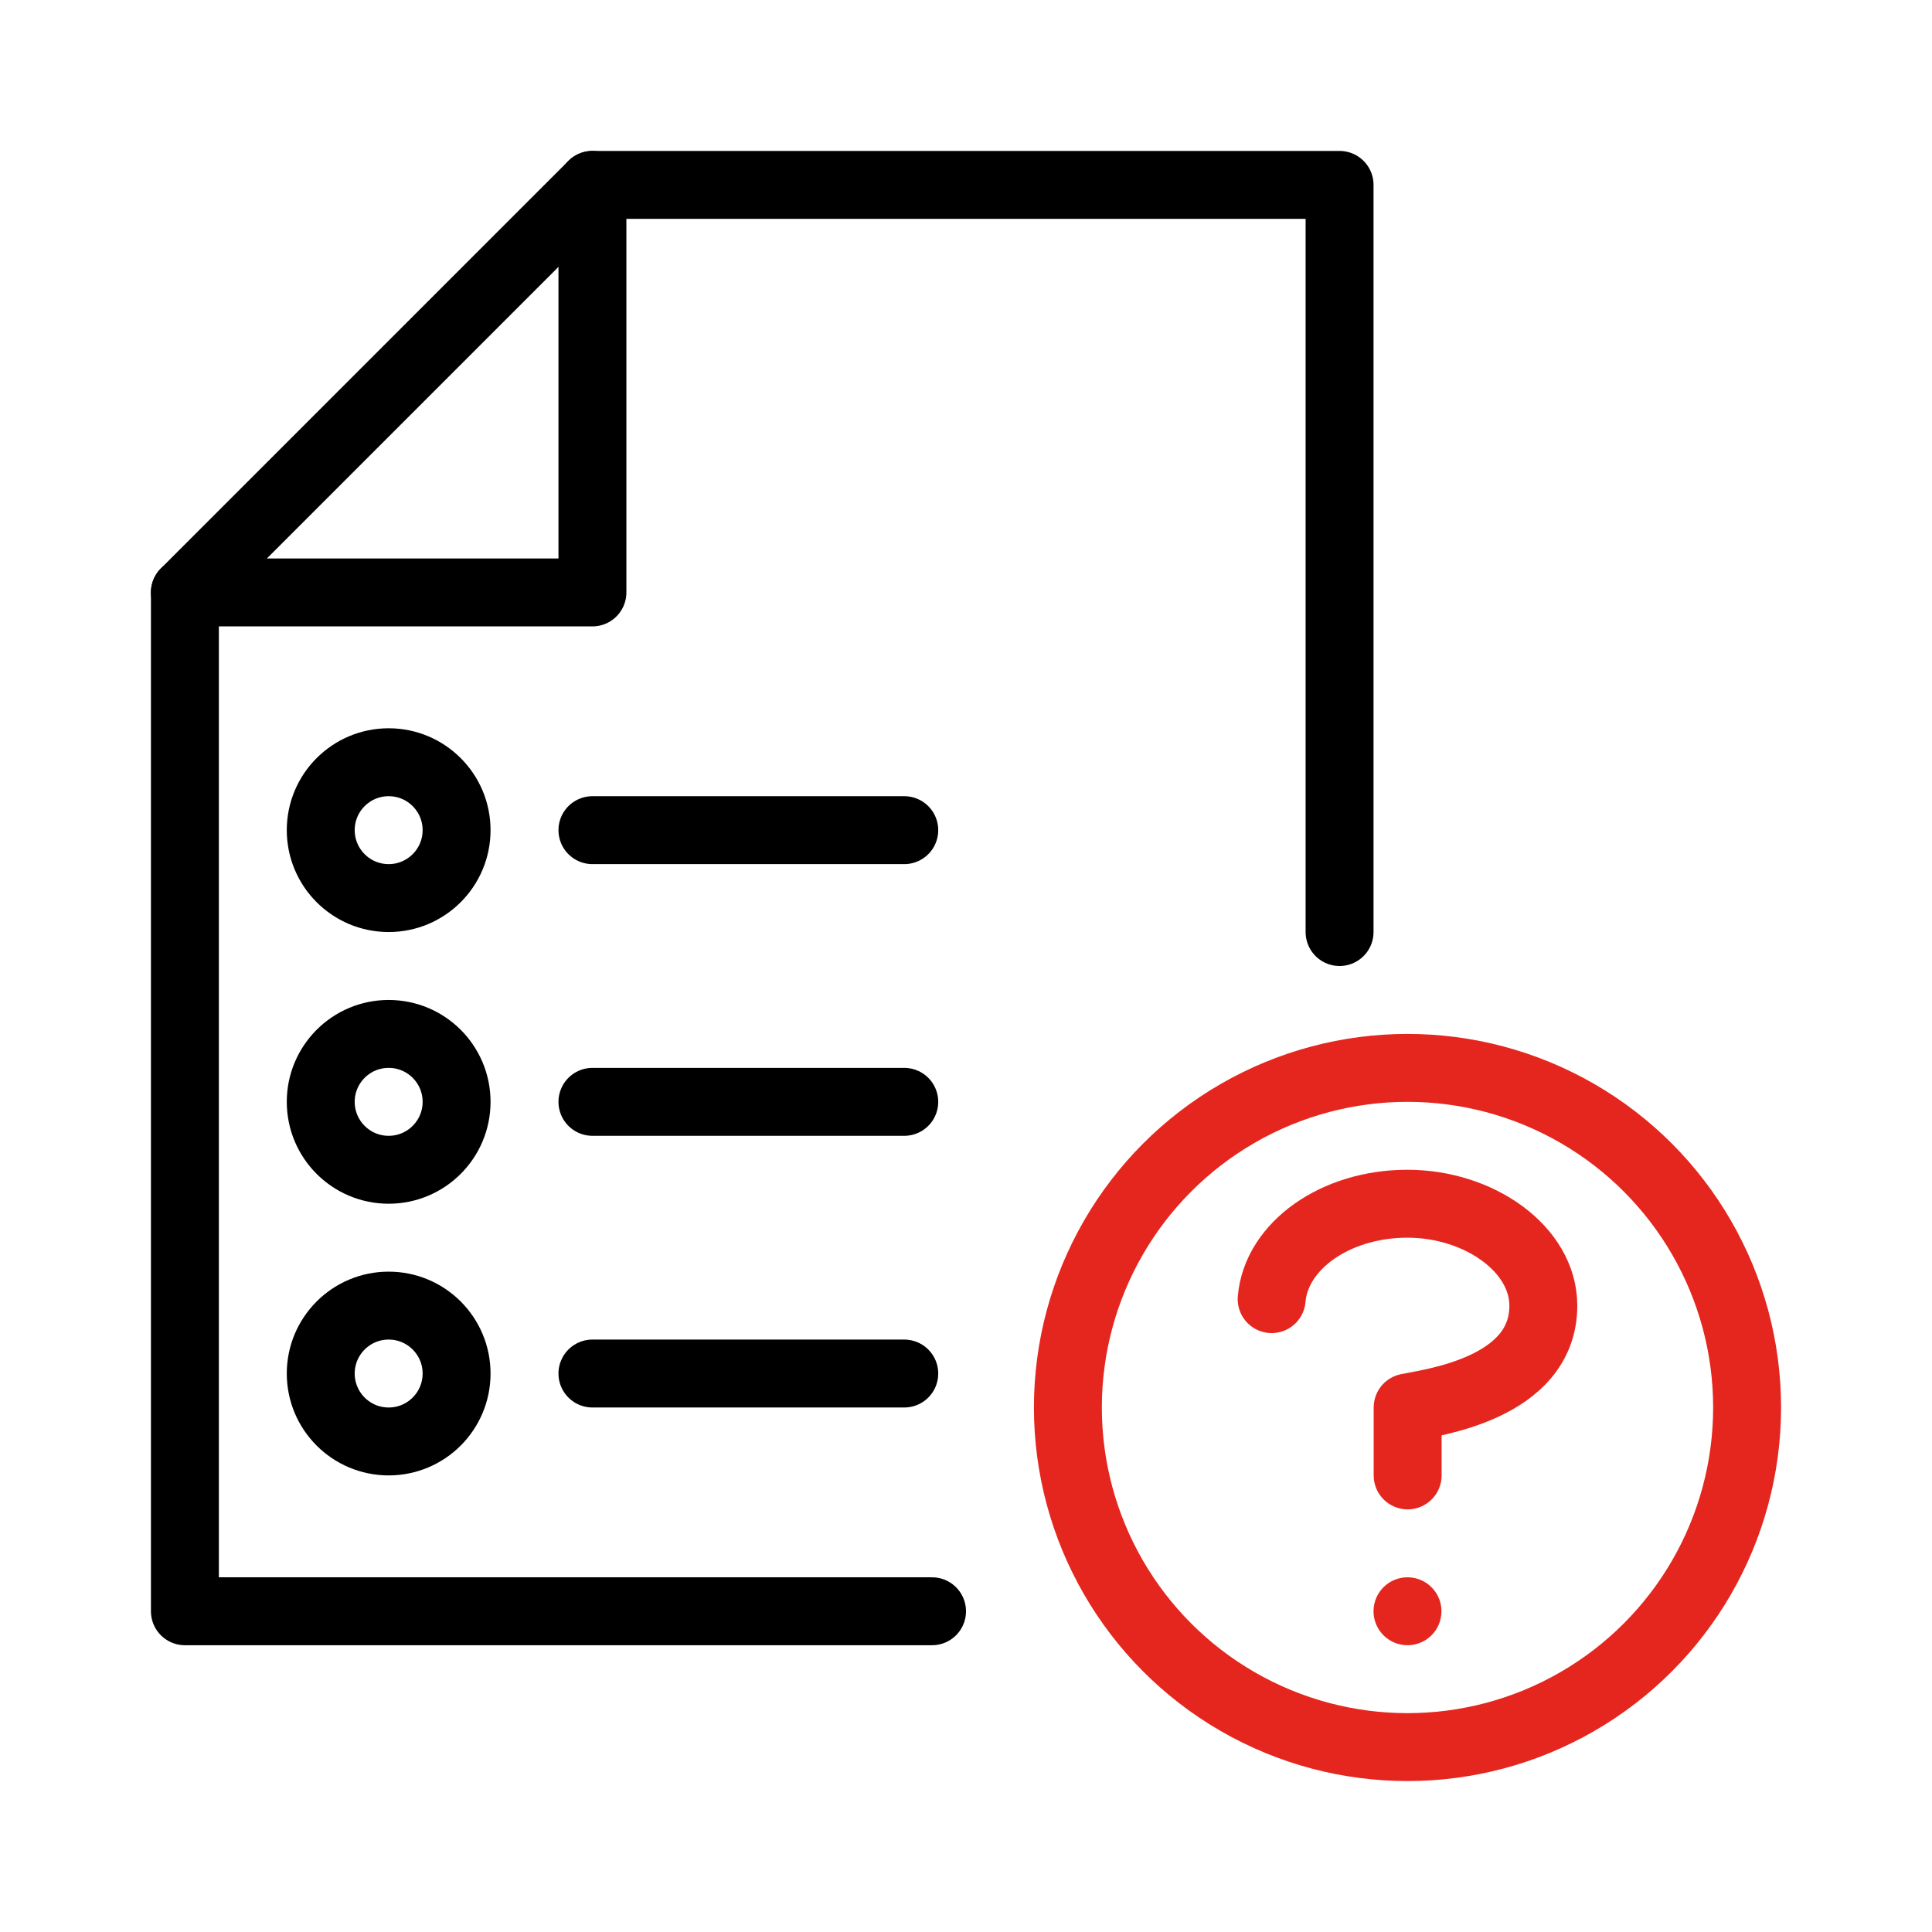
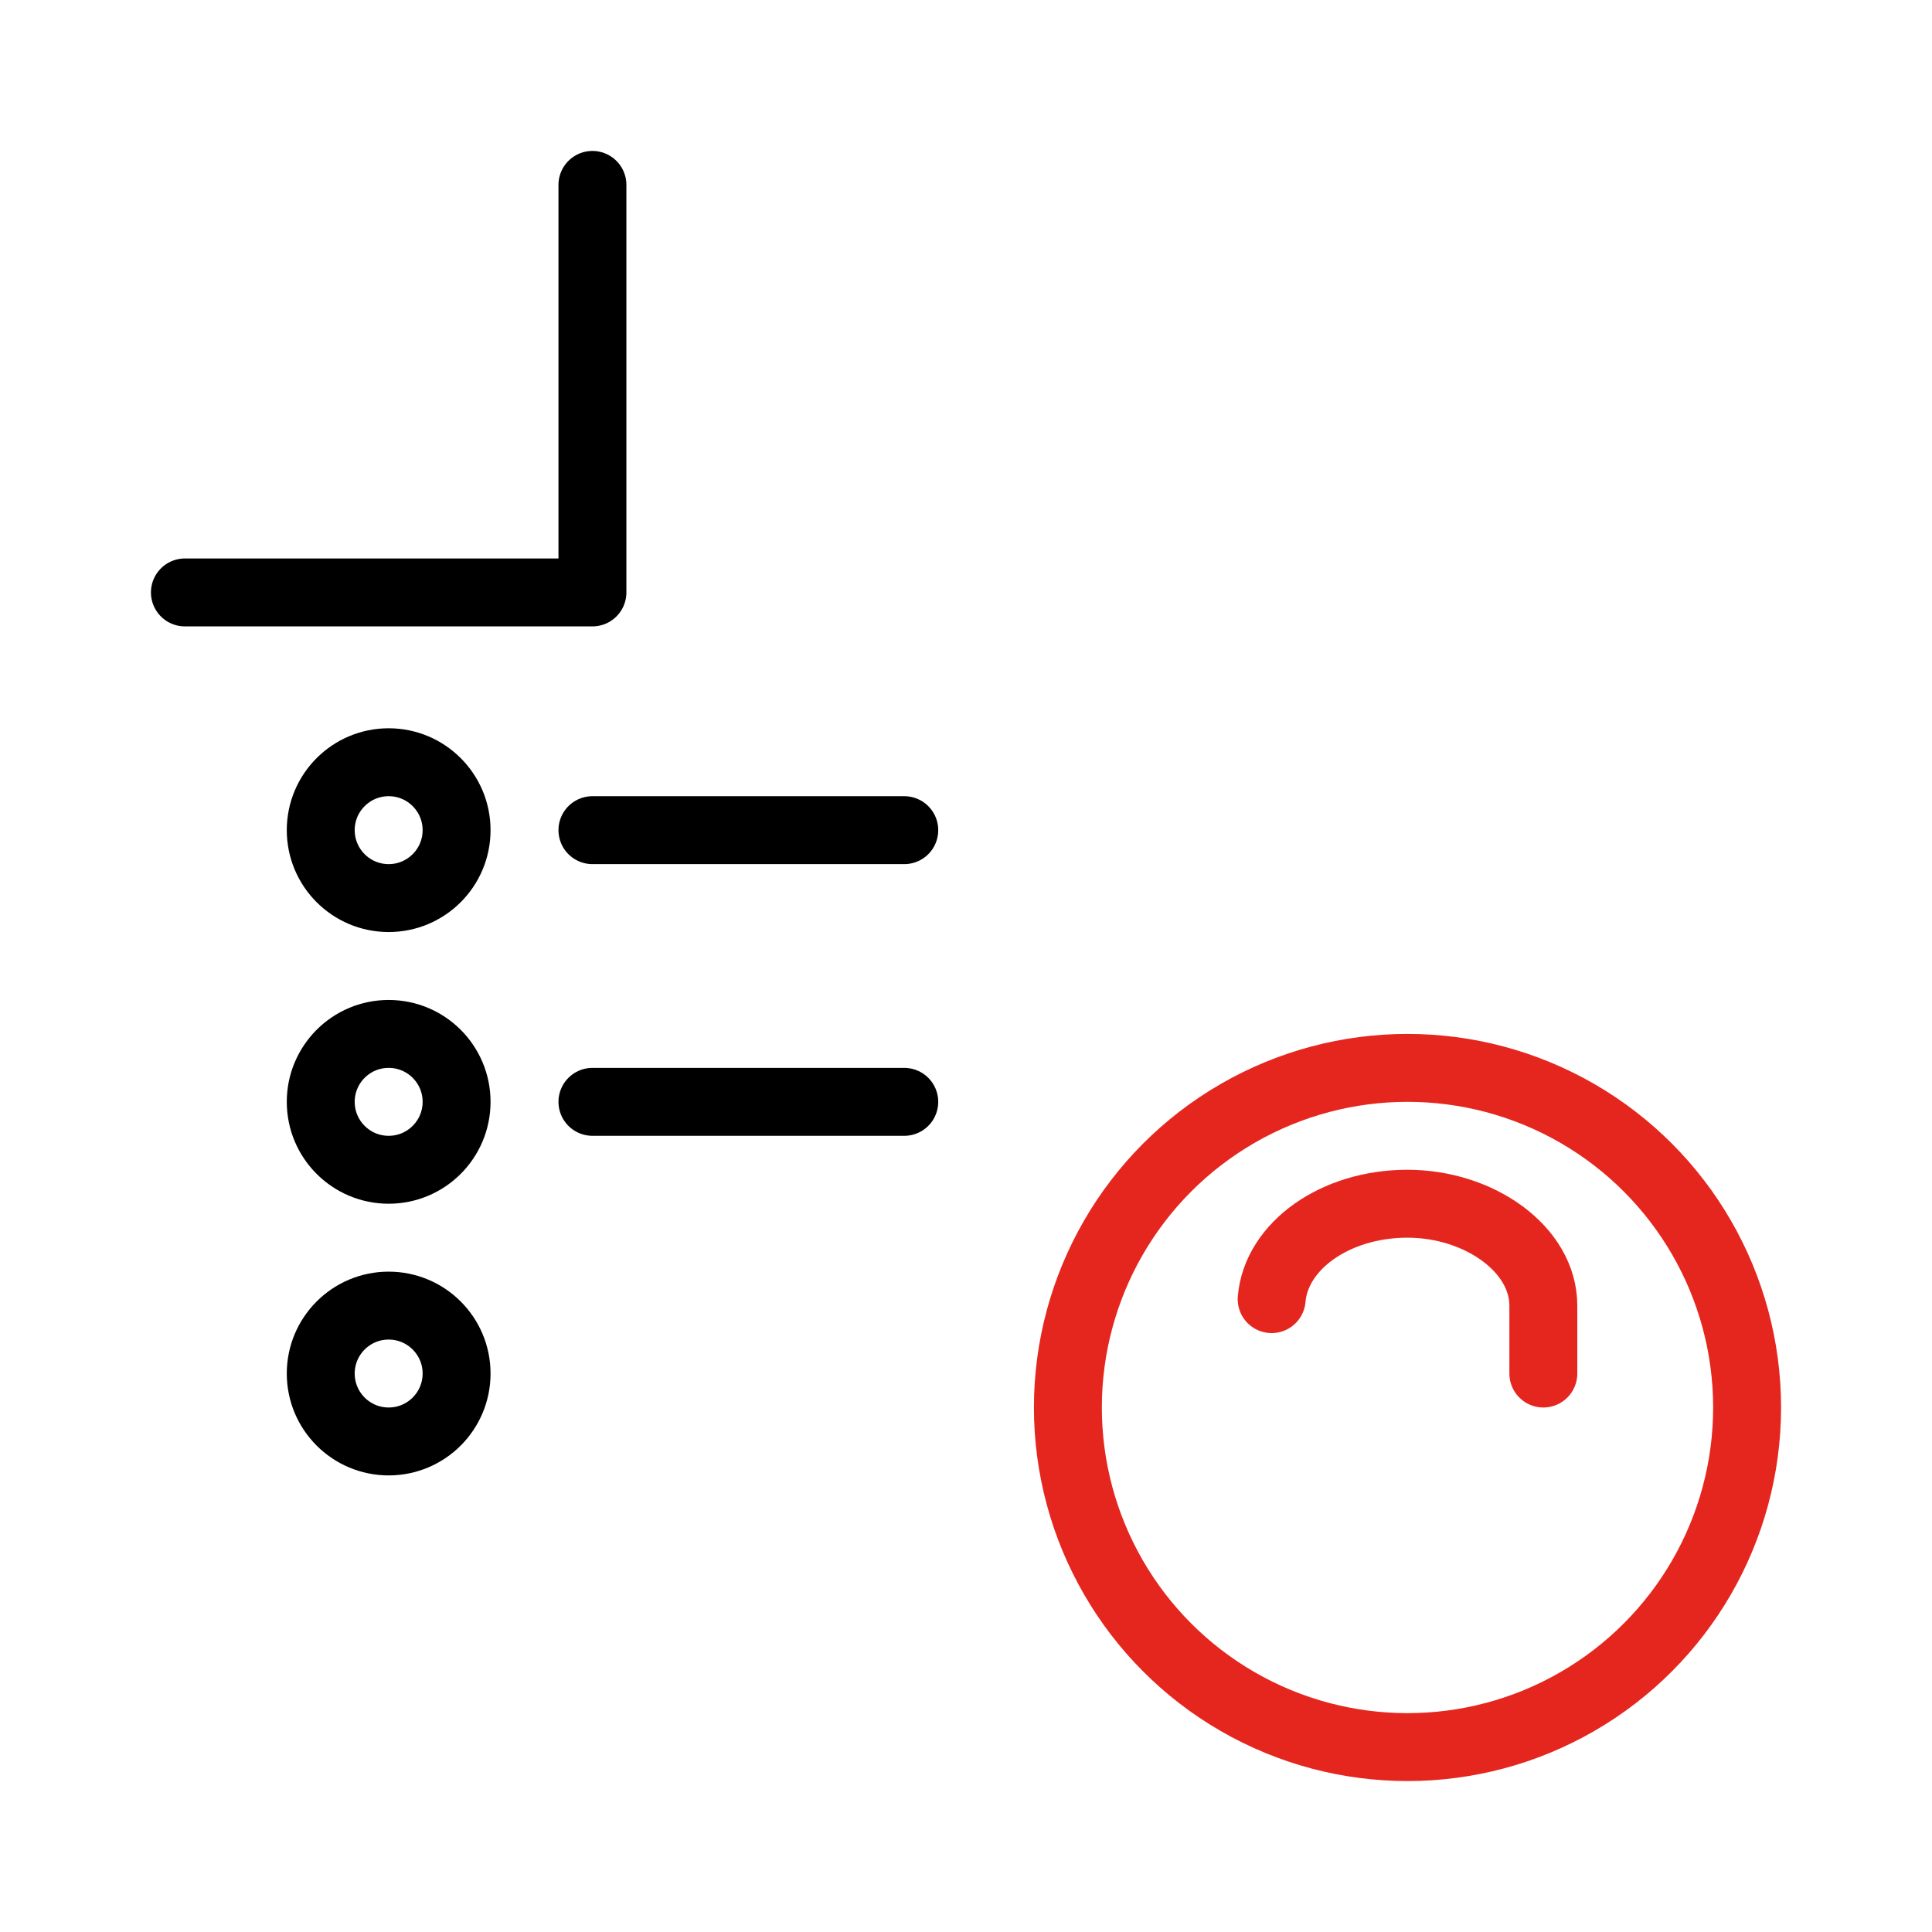
<svg xmlns="http://www.w3.org/2000/svg" id="Tasks_1" viewBox="0 0 128 128">
  <defs>
    <style>.cls-1{stroke:#000;}.cls-1,.cls-2{fill:none;stroke-linecap:round;stroke-linejoin:round;stroke-width:4.5px;}.cls-2{stroke:#e5261f;}</style>
  </defs>
  <circle class="cls-2" cx="93.25" cy="93.25" r="22.5" />
-   <line class="cls-2" x1="93.25" y1="106.75" x2="93.25" y2="106.75" />
-   <path class="cls-2" d="M84.25,86.07c.3-3.53,4.21-6.32,8.99-6.32s9.01,3.02,9.01,6.75c0,5.5-7.42,6.42-8.99,6.75v4.5" />
-   <polyline class="cls-1" points="61.75 106.75 12.25 106.75 12.25 39.25 39.25 12.25 88.75 12.25 88.75 61.75" />
+   <path class="cls-2" d="M84.25,86.07c.3-3.53,4.21-6.32,8.99-6.32s9.01,3.02,9.01,6.75v4.5" />
  <polyline class="cls-1" points="12.25 39.25 39.25 39.25 39.25 12.25" />
  <line class="cls-1" x1="39.25" y1="73" x2="59.91" y2="73" />
  <line class="cls-1" x1="39.25" y1="55" x2="59.91" y2="55" />
-   <line class="cls-1" x1="39.25" y1="91" x2="59.91" y2="91" />
  <circle class="cls-1" cx="25.75" cy="91" r="4.5" />
  <circle class="cls-1" cx="25.75" cy="73" r="4.5" />
  <circle class="cls-1" cx="25.75" cy="55" r="4.5" />
</svg>